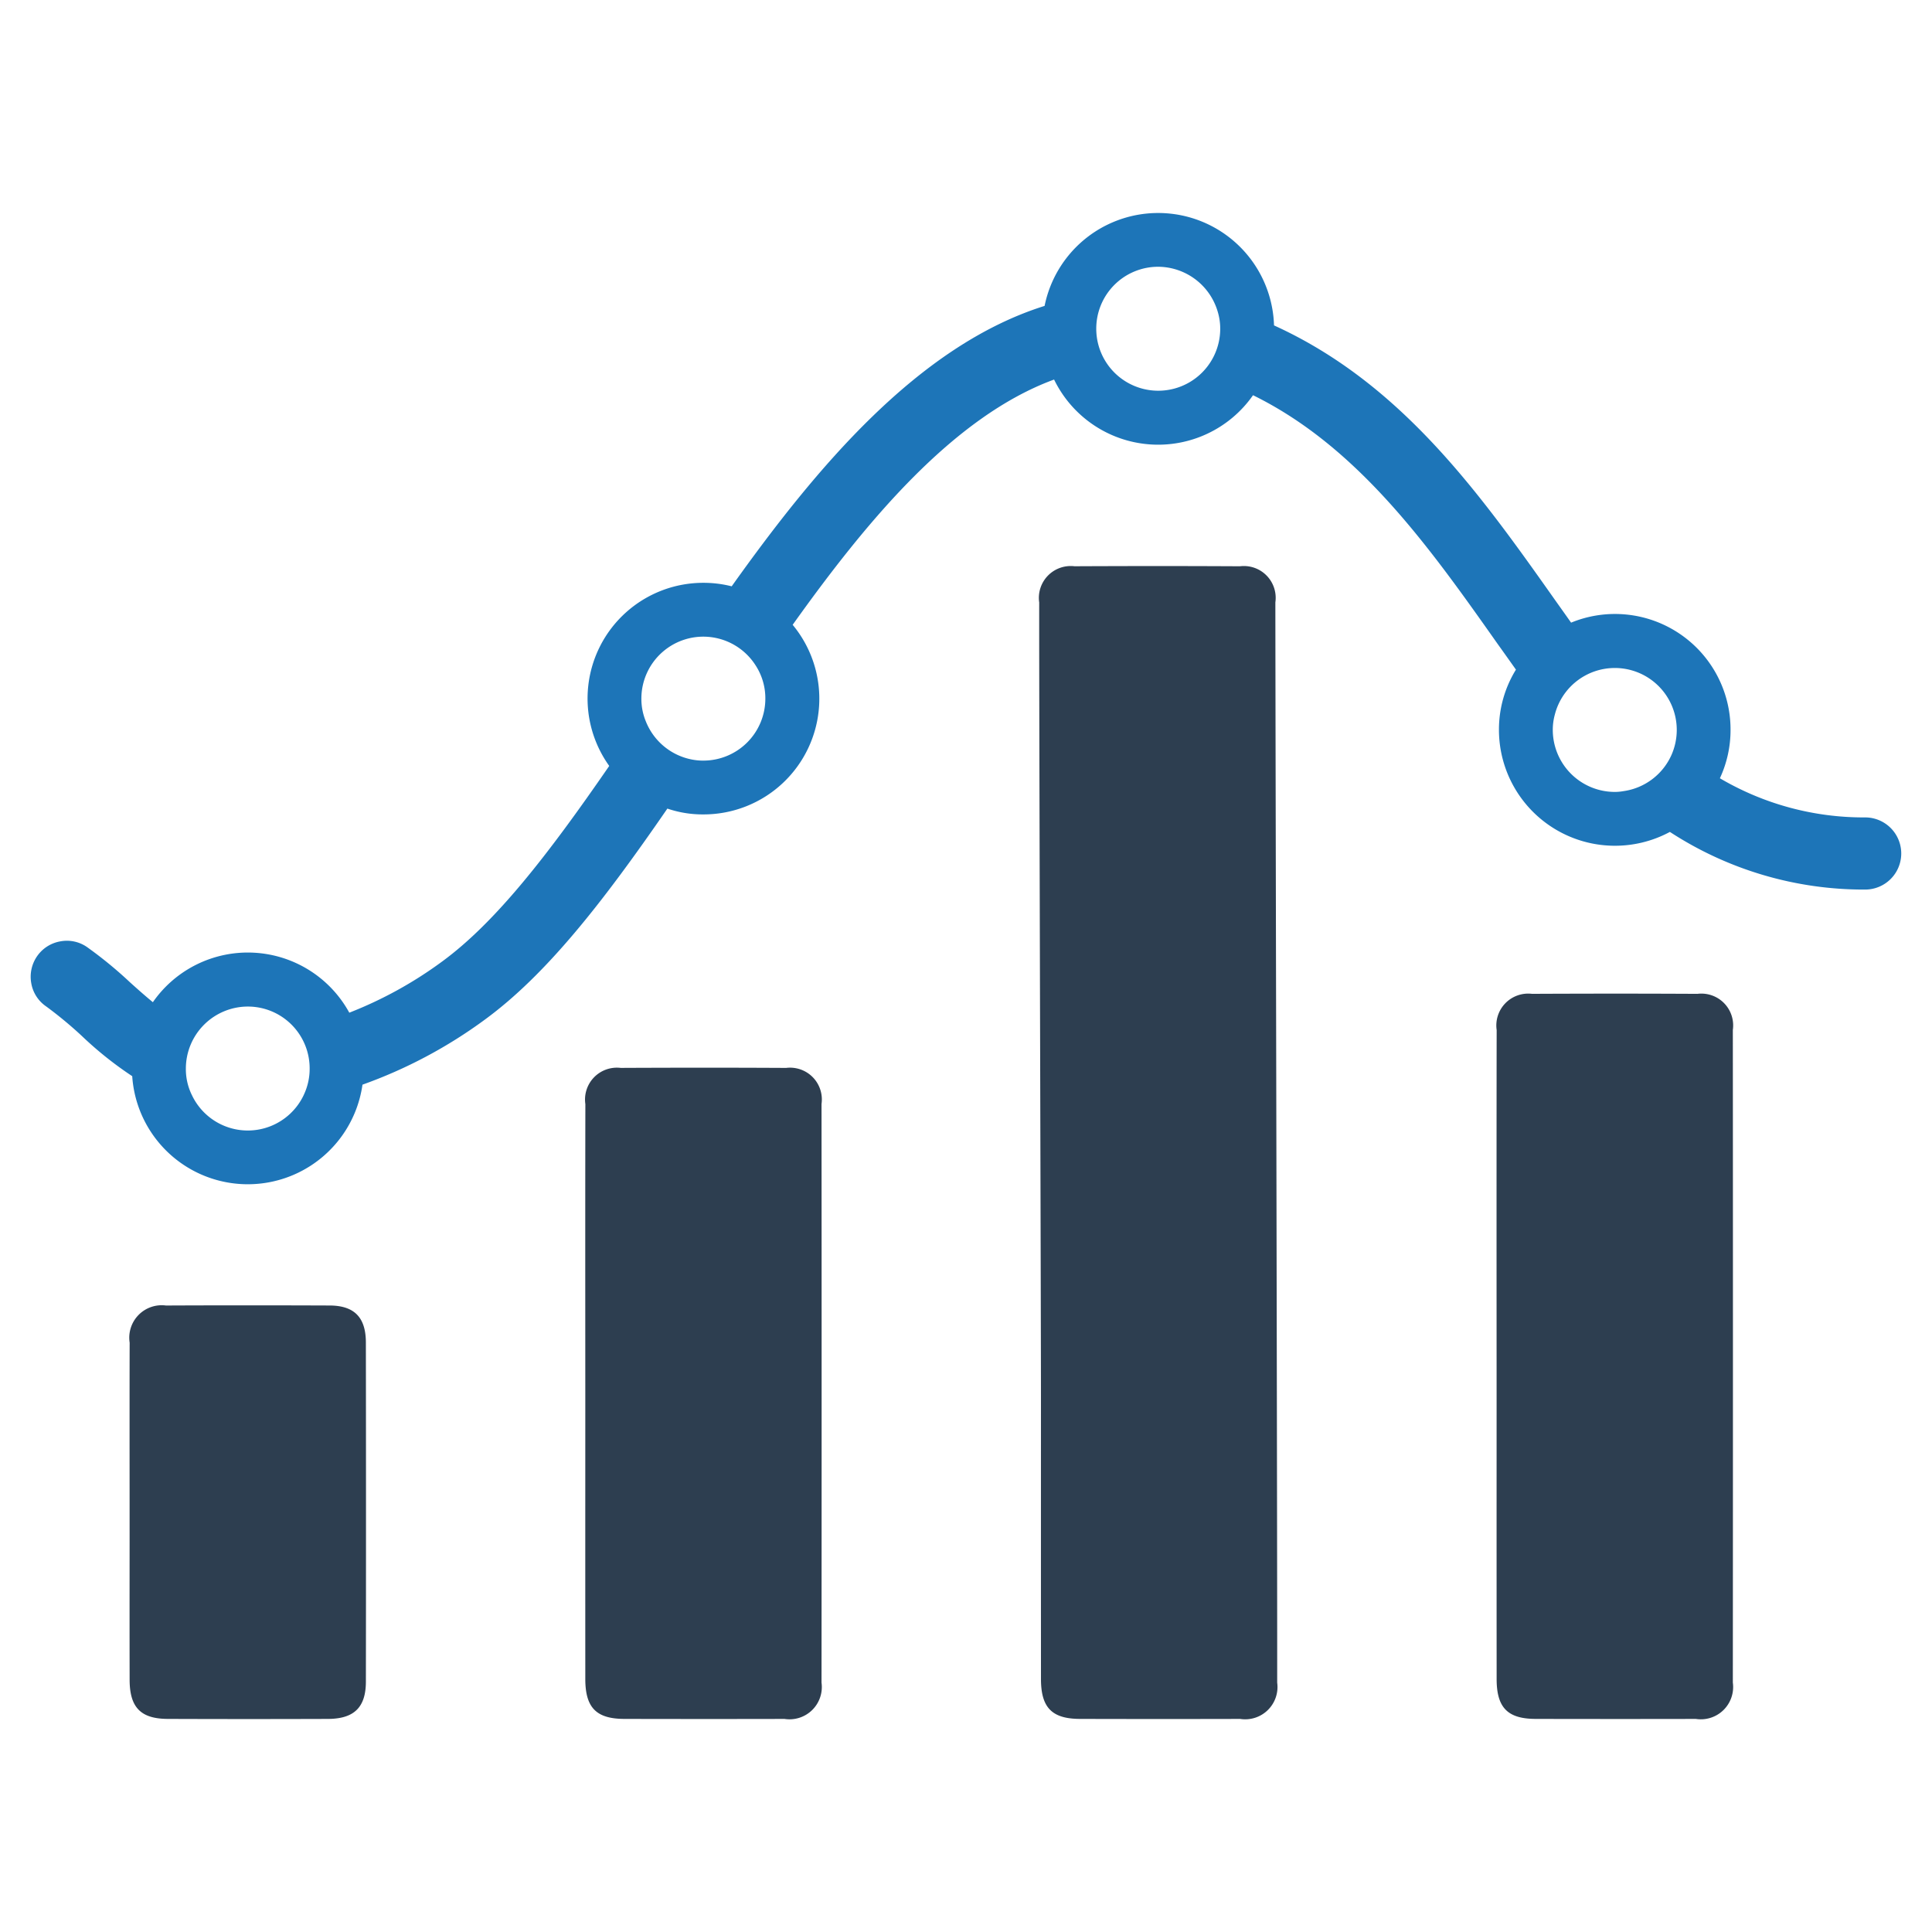
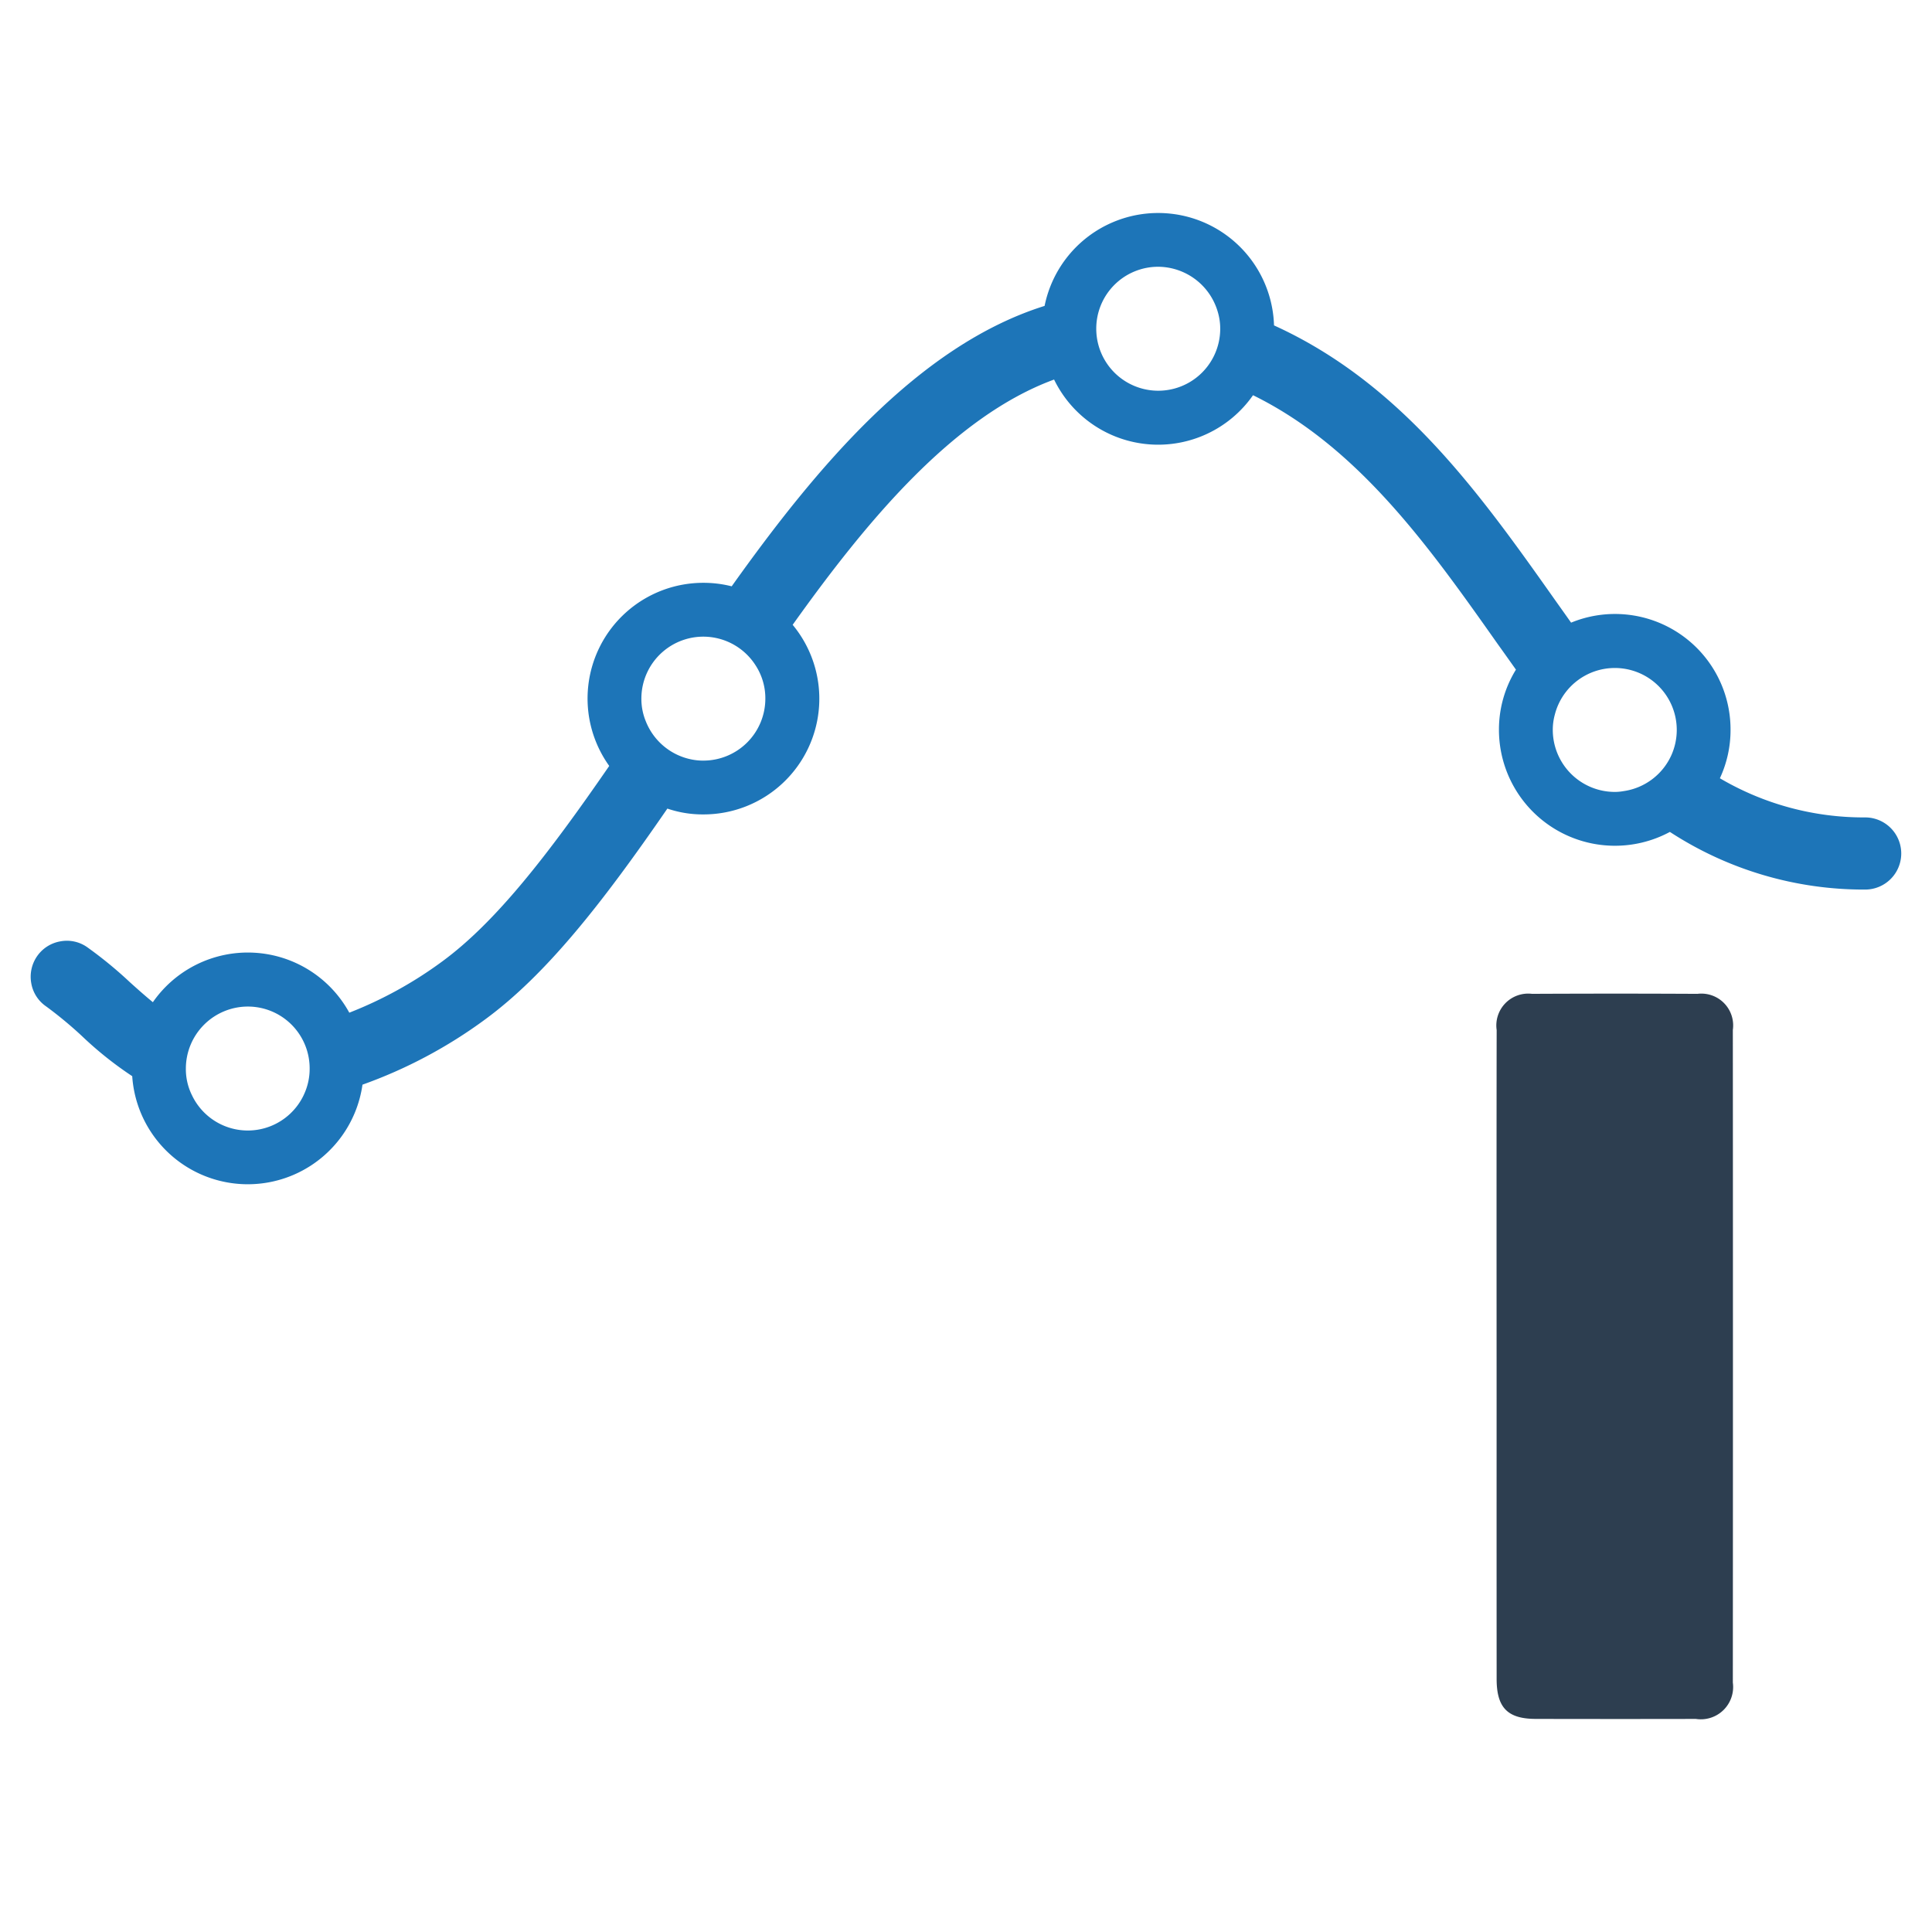
<svg xmlns="http://www.w3.org/2000/svg" id="Layer_1" data-name="Layer 1" viewBox="0 0 128 128">
  <defs>
    <style>.cls-1{fill:#2d3e50;}.cls-2{fill:#1d75b8;}</style>
  </defs>
  <g id="Analysis">
-     <path class="cls-1" d="M38.778,111.243c.002,1.895.727,2.635,2.588,2.639q5.305.013,10.61.001a2.14,2.14,0,0,0,2.452-2.406c.009-12.63.009-25.705-0-38.335a2.106,2.106,0,0,0-2.344-2.39c-3.484-.019-7.07-.019-10.963-.001a2.11,2.11,0,0,0-2.339,2.401c-.009,4.402-.008,10.642-.006,14.255l.002,5.254-.001,5.127Q38.775,104.515,38.778,111.243Z" />
-     <path class="cls-1" d="M68.967,111.243c.002,1.895.727,2.635,2.588,2.639q5.306.014,10.611.001a2.14,2.14,0,0,0,2.451-2.406c.005-7.446-.035-26.689-.07-43.668-.025-11.869-.047-22.72-.051-27.902a2.106,2.106,0,0,0-2.344-2.39c-3.48-.019-7.168-.019-10.963-.001a2.11,2.11,0,0,0-2.339,2.401c-.008,3.619.032,18.282.066,31.219.026,9.832.05,18.792.05,21.525l-.001,5.127Q68.964,104.515,68.967,111.243Z" />
    <path class="cls-1" d="M99.156,111.243c.002,1.895.727,2.635,2.588,2.639q5.306.012,10.61.001a2.14,2.14,0,0,0,2.451-2.406c.009-12.63.009-30.612,0-43.242a2.106,2.106,0,0,0-2.344-2.39c-3.484-.019-7.07-.019-10.964-.001a2.11,2.11,0,0,0-2.339,2.401c-.01,4.532-.008,14.416-.006,18.948l.002,5.467-.001,5.18Q99.152,104.542,99.156,111.243Z" />
-     <path class="cls-1" d="M21.839,86.493c-1.912-.007-3.74-.011-5.506-.011-1.837,0-3.607.004-5.339.012a2.149,2.149,0,0,0-2.404,2.461c-.008,2.167-.006,6.356-.004,9.697l.001,3.482-.002,2.575q-.003,3.294.003,6.589c.006,1.829.739,2.578,2.529,2.584,3.499.013,7.067.013,10.607.001,1.738-.006,2.514-.767,2.517-2.467.011-6.139.009-16.246-.001-22.471C24.238,87.279,23.475,86.499,21.839,86.493Z" />
    <path class="cls-2" d="M123.573,54.156a18.765,18.765,0,0,1-9.626-2.594,7.57,7.57,0,0,0,.706-3.201,7.655,7.655,0,0,0-10.564-7.109c-.32-.453-.64-.905-.971-1.369-5.023-7.109-10.222-14.461-18.711-18.324a7.678,7.678,0,0,0-15.2-1.292c-8.412,2.638-15.178,10.785-20.731,18.578a7.596,7.596,0,0,0-1.877-.232A7.666,7.666,0,0,0,40.363,50.745c-4.062,5.895-7.517,10.354-11.072,12.959a26.816,26.816,0,0,1-6.149,3.389,7.662,7.662,0,0,0-13.014-.695c-.486-.398-.972-.828-1.512-1.314a27.37,27.37,0,0,0-2.837-2.329,2.333,2.333,0,0,0-1.788-.386,2.364,2.364,0,0,0-1.534.983,2.392,2.392,0,0,0-.386,1.788,2.338,2.338,0,0,0,.982,1.534,26.566,26.566,0,0,1,2.373,1.965,23.973,23.973,0,0,0,3.334,2.66,7.674,7.674,0,0,0,15.255.563,31.572,31.572,0,0,0,8.102-4.305c4.073-2.98,7.804-7.749,12.098-13.986a7.242,7.242,0,0,0,2.384.386,7.667,7.667,0,0,0,5.917-12.562c4.813-6.745,10.586-13.776,17.32-16.249a7.665,7.665,0,0,0,13.18,1.038c6.987,3.433,11.679,10.056,16.216,16.492.397.552.795,1.115,1.203,1.689a7.561,7.561,0,0,0-1.126,3.996,7.686,7.686,0,0,0,11.326,6.756,23.512,23.512,0,0,0,12.937,3.819,2.39,2.39,0,1,0,0-4.78Zm-12.838-4.128a4.103,4.103,0,0,1-3.157,2.384,3.311,3.311,0,0,1-.596.055,4.113,4.113,0,0,1-4.106-4.106,3.8,3.8,0,0,1,.132-1.004,4.103,4.103,0,1,1,7.727,2.671Zm-33.999-32.354a4.135,4.135,0,0,1,3.919,2.903,3.922,3.922,0,0,1,.188,1.203,4.106,4.106,0,1,1-8.213,0,4.099,4.099,0,0,1,4.106-4.106Zm-30.136,32.719a3.848,3.848,0,0,1-.784-.077,4.122,4.122,0,0,1-3.025-2.517,3.89,3.89,0,0,1-.298-1.512,4.104,4.104,0,0,1,7.551-2.23,4,4,0,0,1,.662,2.23A4.106,4.106,0,0,1,46.6,50.392Zm-26.482,22.166a4.096,4.096,0,0,1-7.396.011,3.893,3.893,0,0,1-.408-1.777,4.111,4.111,0,0,1,4.106-4.106,4.095,4.095,0,0,1,4.095,4.106A4.018,4.018,0,0,1,20.118,72.557Z" />
  </g>
</svg>